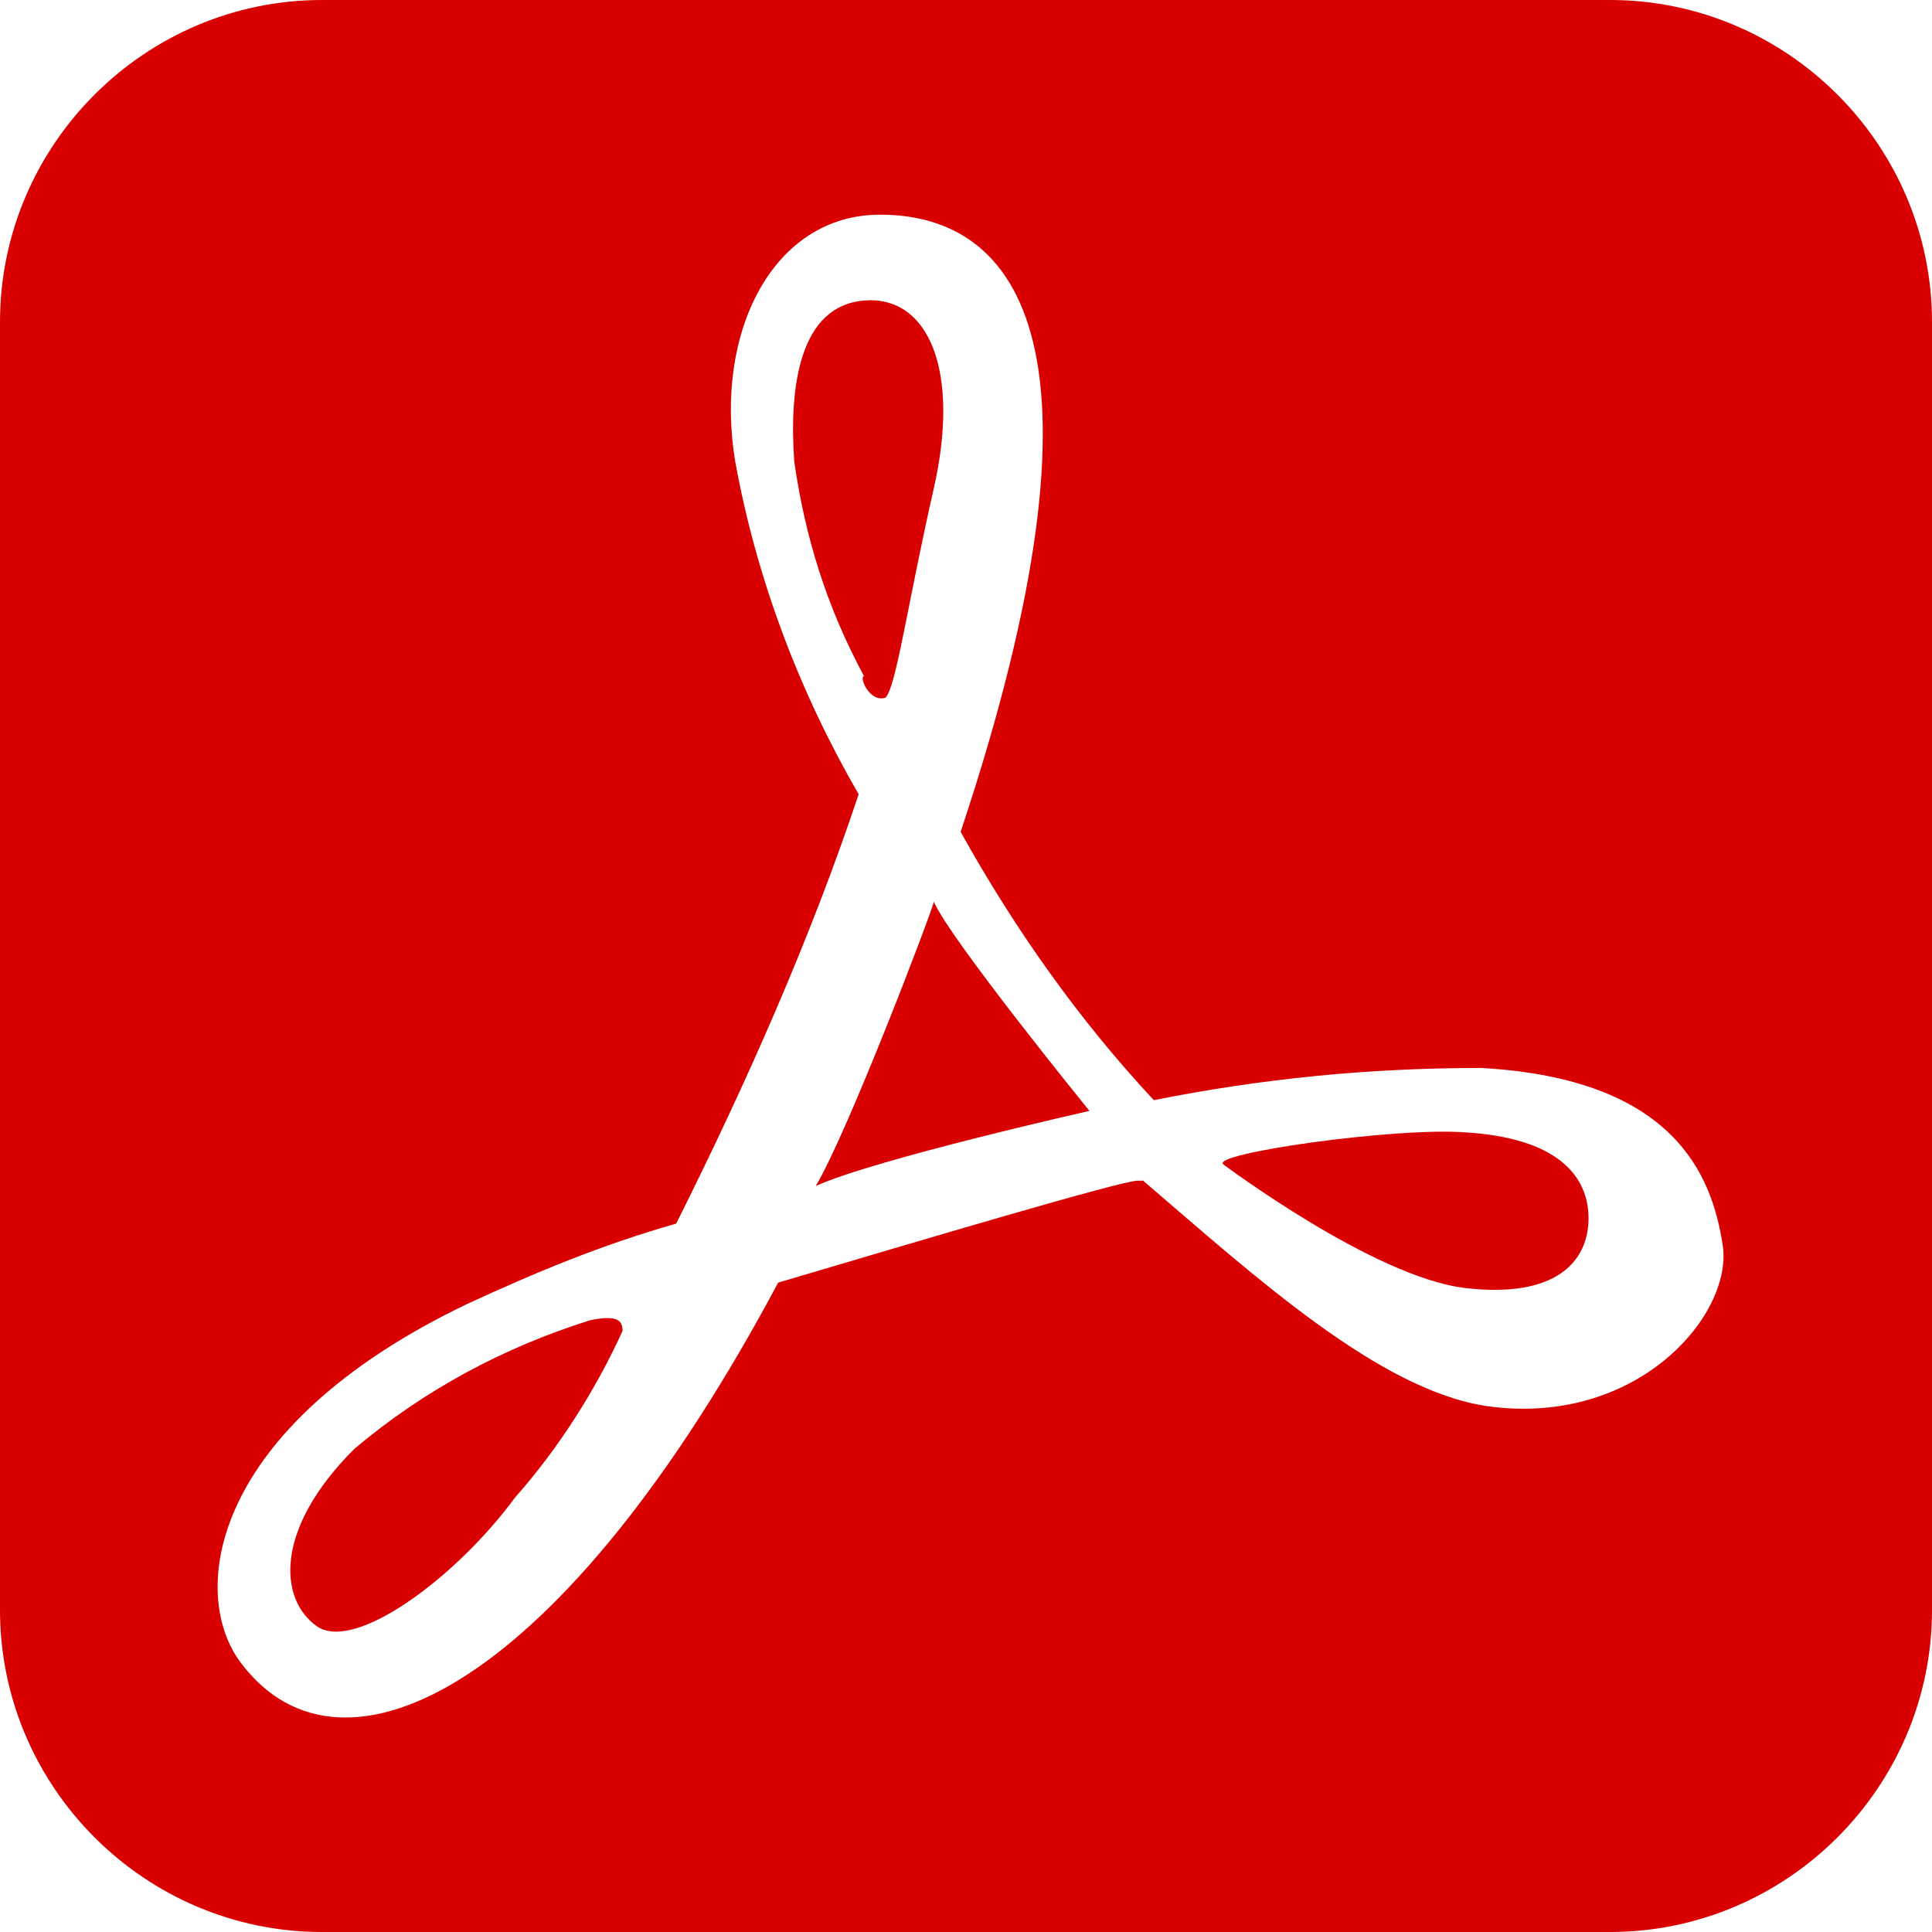
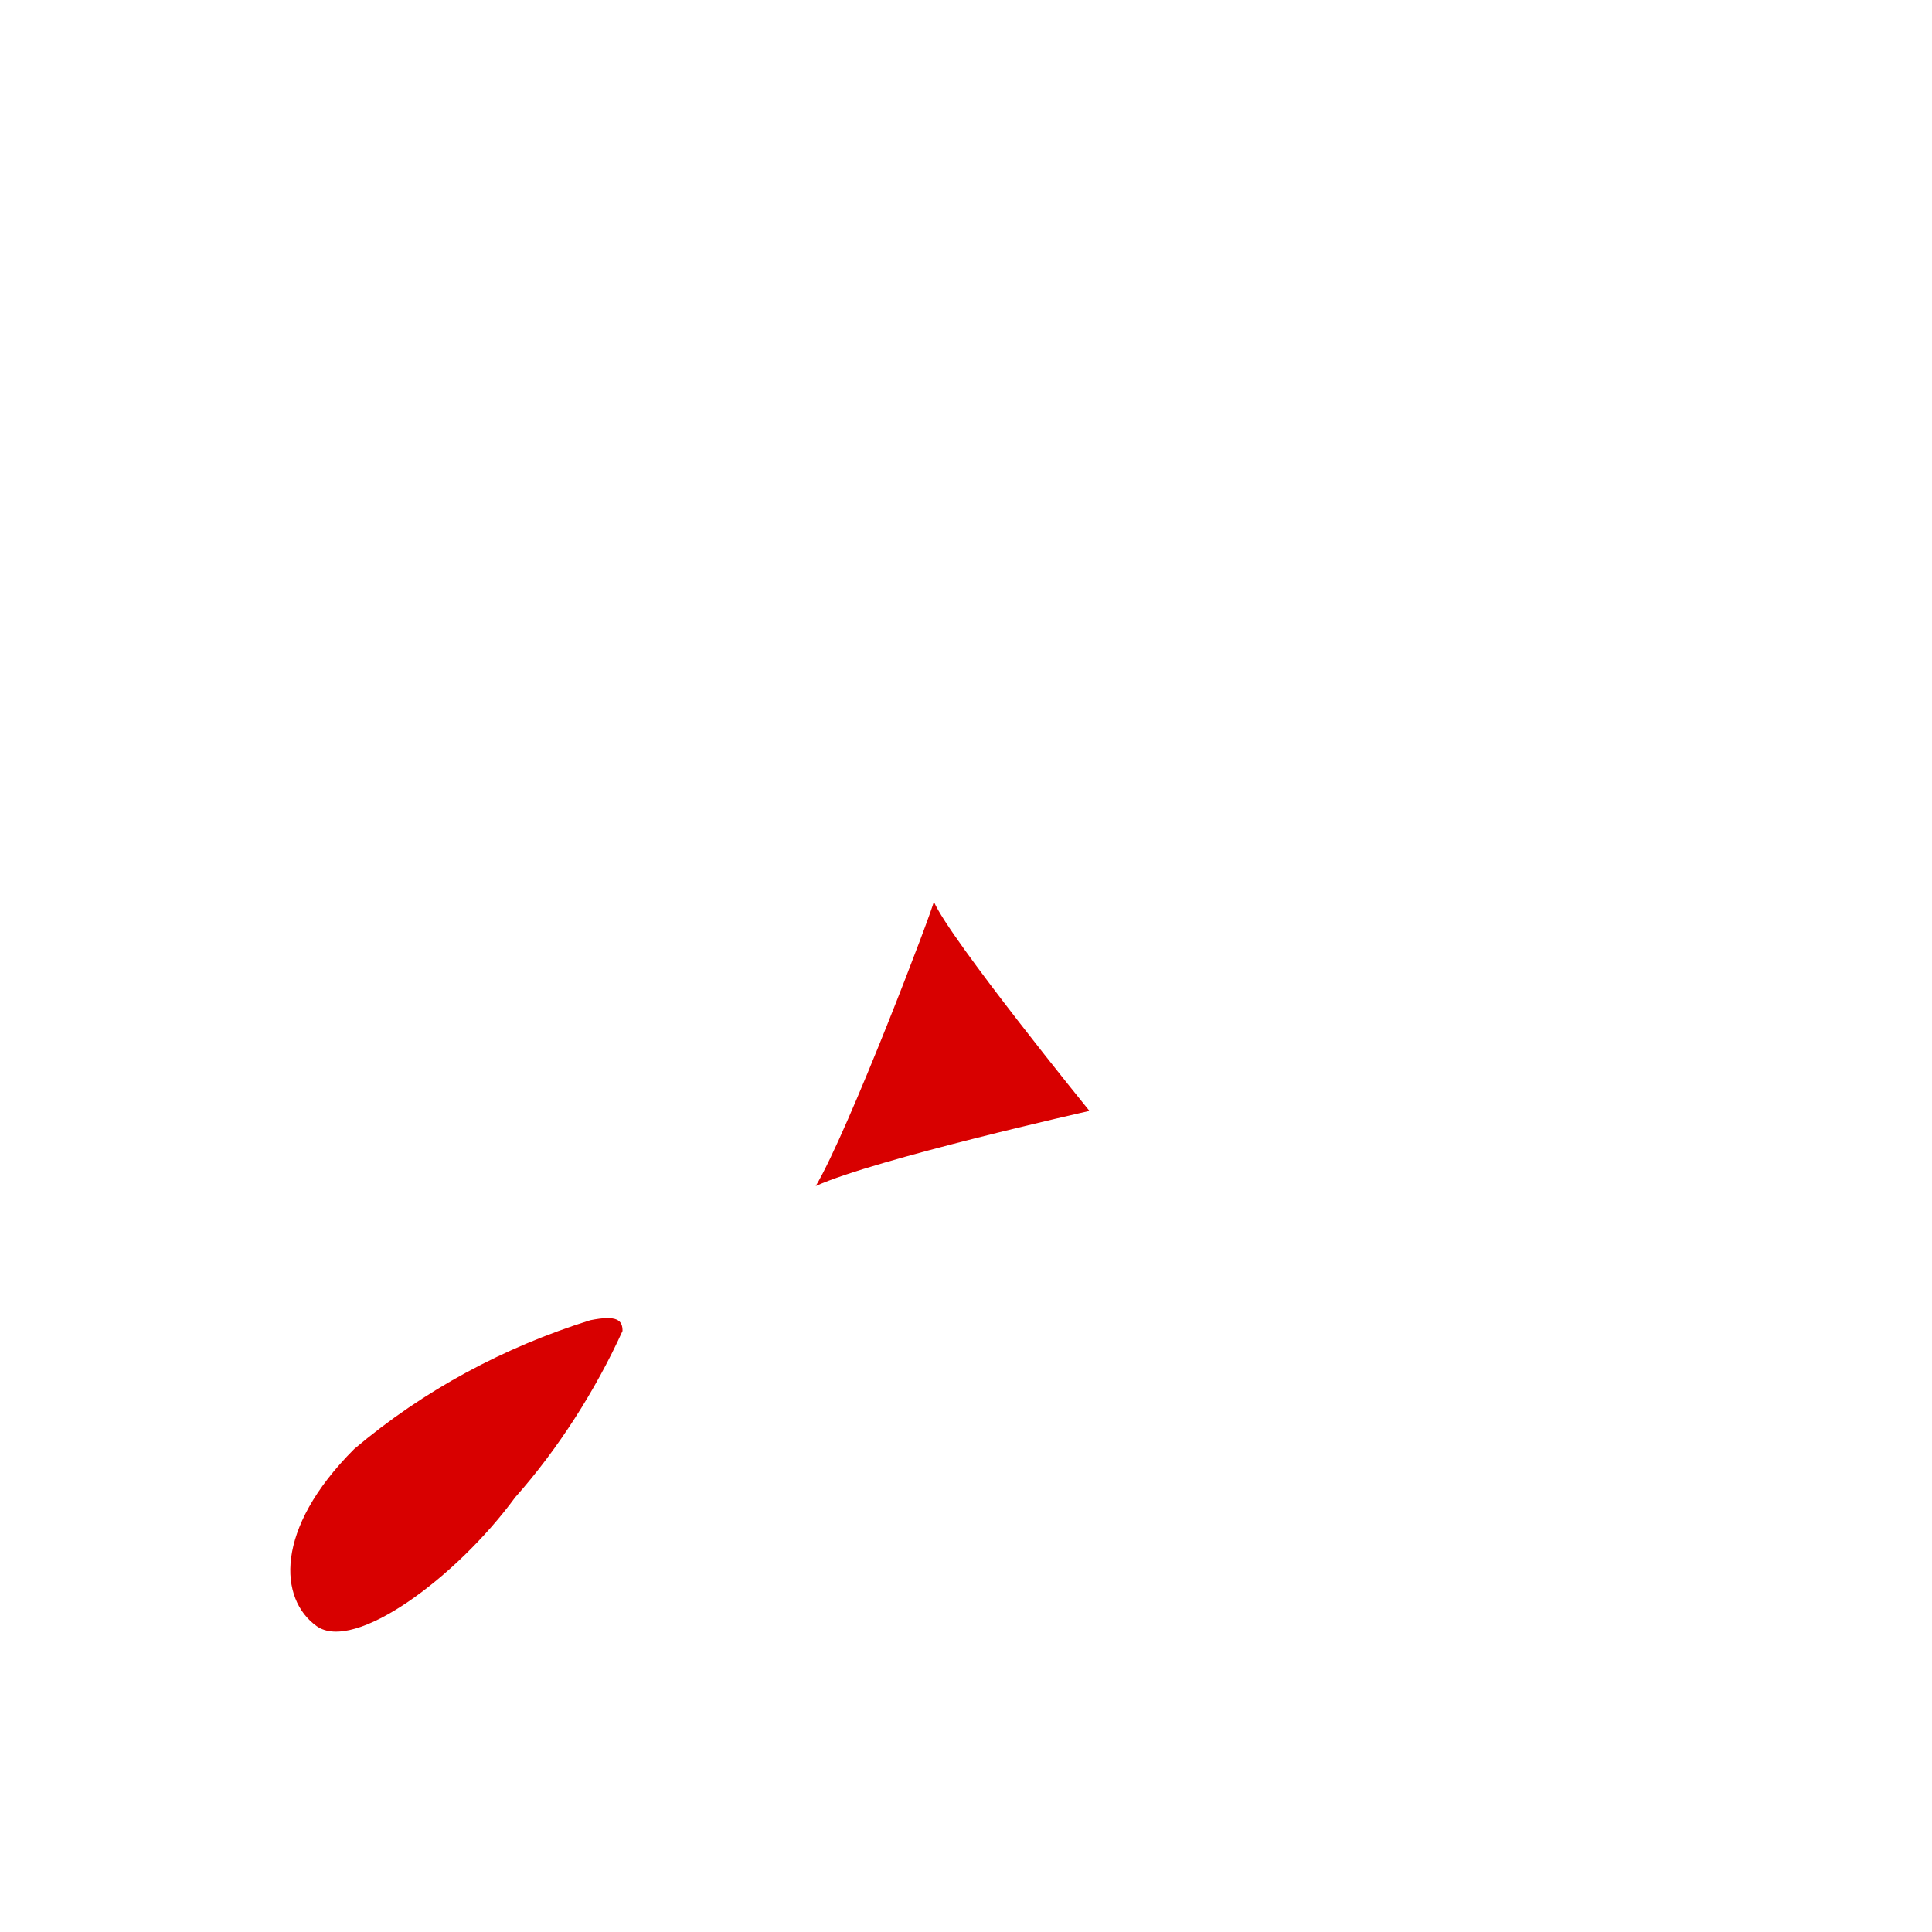
<svg xmlns="http://www.w3.org/2000/svg" version="1.1" id="ic_pdf.svg" x="0px" y="0px" viewBox="0 0 36 36" style="enable-background:new 0 0 36 36;" xml:space="preserve">
  <style type="text/css">
	.st0{fill-rule:evenodd;clip-rule:evenodd;fill:#D80000;}
</style>
  <g>
-     <path class="st0" d="M16.5,13c0.2-0.2,0.4-1.7,0.9-3.9s-0.1-3.6-1.3-3.5s-1.4,1.6-1.3,3c0.2,1.4,0.6,2.7,1.3,4   C16,12.6,16.2,13.1,16.5,13z" />
    <path class="st0" d="M11,24.6c-1.6,0.5-3.1,1.3-4.4,2.4c-1.5,1.5-1.4,2.8-0.7,3.3c0.7,0.5,2.6-0.9,3.7-2.4c0.8-0.9,1.5-2,2-3.1   C11.6,24.6,11.5,24.5,11,24.6z" />
    <path class="st0" d="M15.2,22.1c1.1-0.5,5.1-1.4,5.1-1.4s-2.6-3.2-2.9-3.9C17.4,16.9,15.8,21.1,15.2,22.1z" />
-     <path class="st0" d="M30,0H6C2.7,0,0,2.7,0,6v24c0,3.3,2.7,6,6,6h24c3.3,0,6-2.7,6-6V6C36,2.7,33.3,0,30,0z M27.7,26.2   c-2-0.3-4.3-2.4-6.4-4.2c0,0-0.1,0-0.1,0c-0.3,0-4,1.1-6.7,1.9c-4,7.5-8.1,9.6-10,7.1c-1-1.3-0.6-4.4,4.2-6.7   c1.3-0.6,2.5-1.1,3.9-1.5c1.3-2.6,2.5-5.3,3.4-8c-1.1-1.9-1.9-4-2.3-6.2C13.3,6.2,14.4,4,16.4,4c2.6,0,4.5,2.5,1.5,11.5   c1,1.8,2.2,3.5,3.6,5c2-0.4,4-0.6,6.1-0.6c3.6,0.2,4.3,2,4.5,3.3S30.5,26.6,27.7,26.2z" />
-     <path class="st0" d="M27.3,21.1c-1.3-0.1-4.8,0.4-4.5,0.6c0,0,2.8,2.1,4.5,2.3c1.7,0.2,2.3-0.5,2.3-1.3S29,21.2,27.3,21.1z" />
  </g>
</svg>